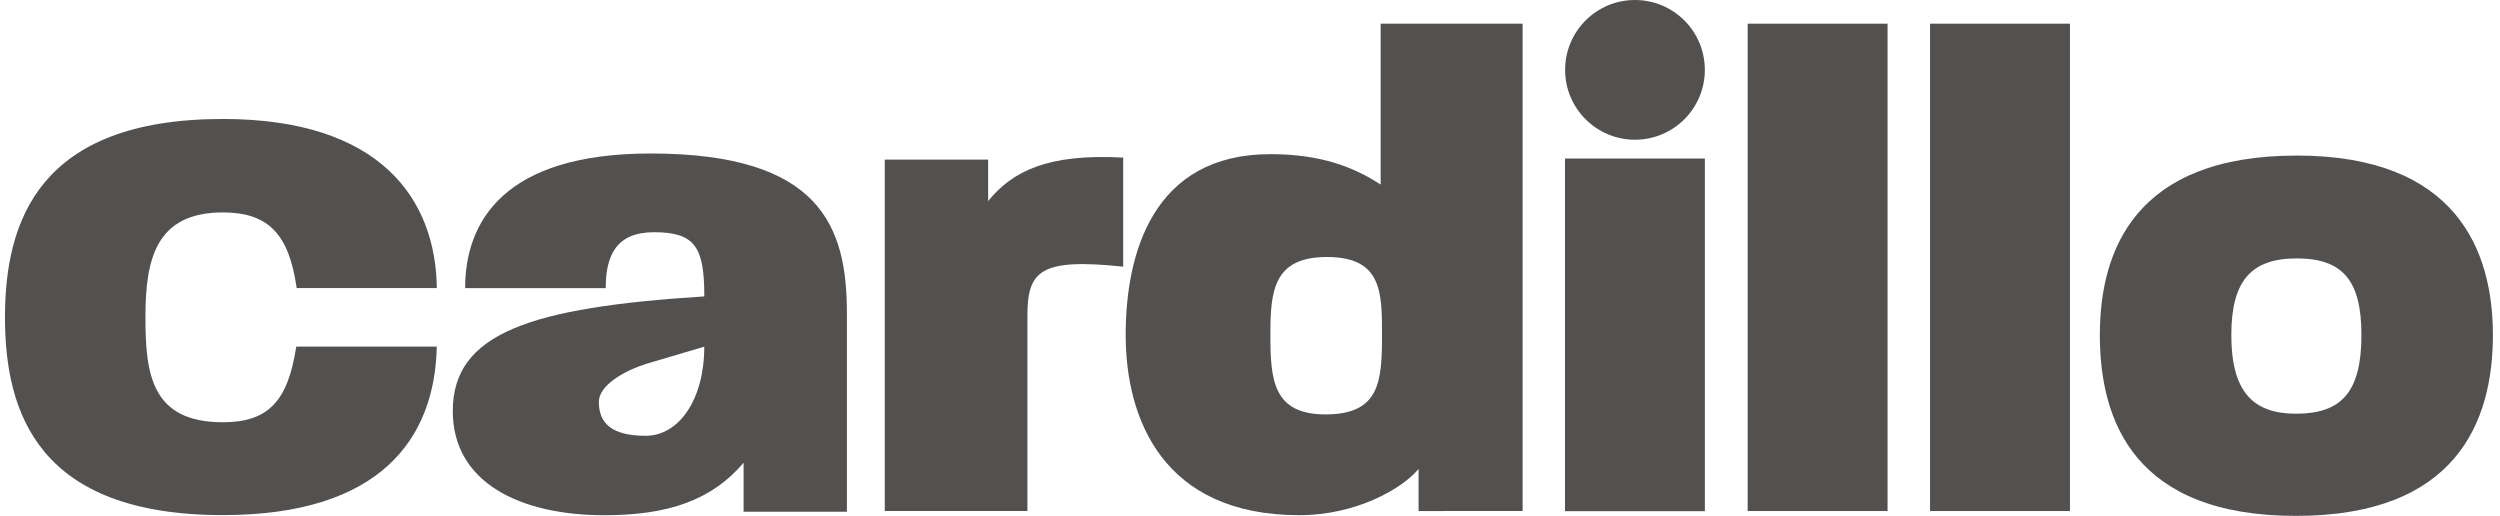
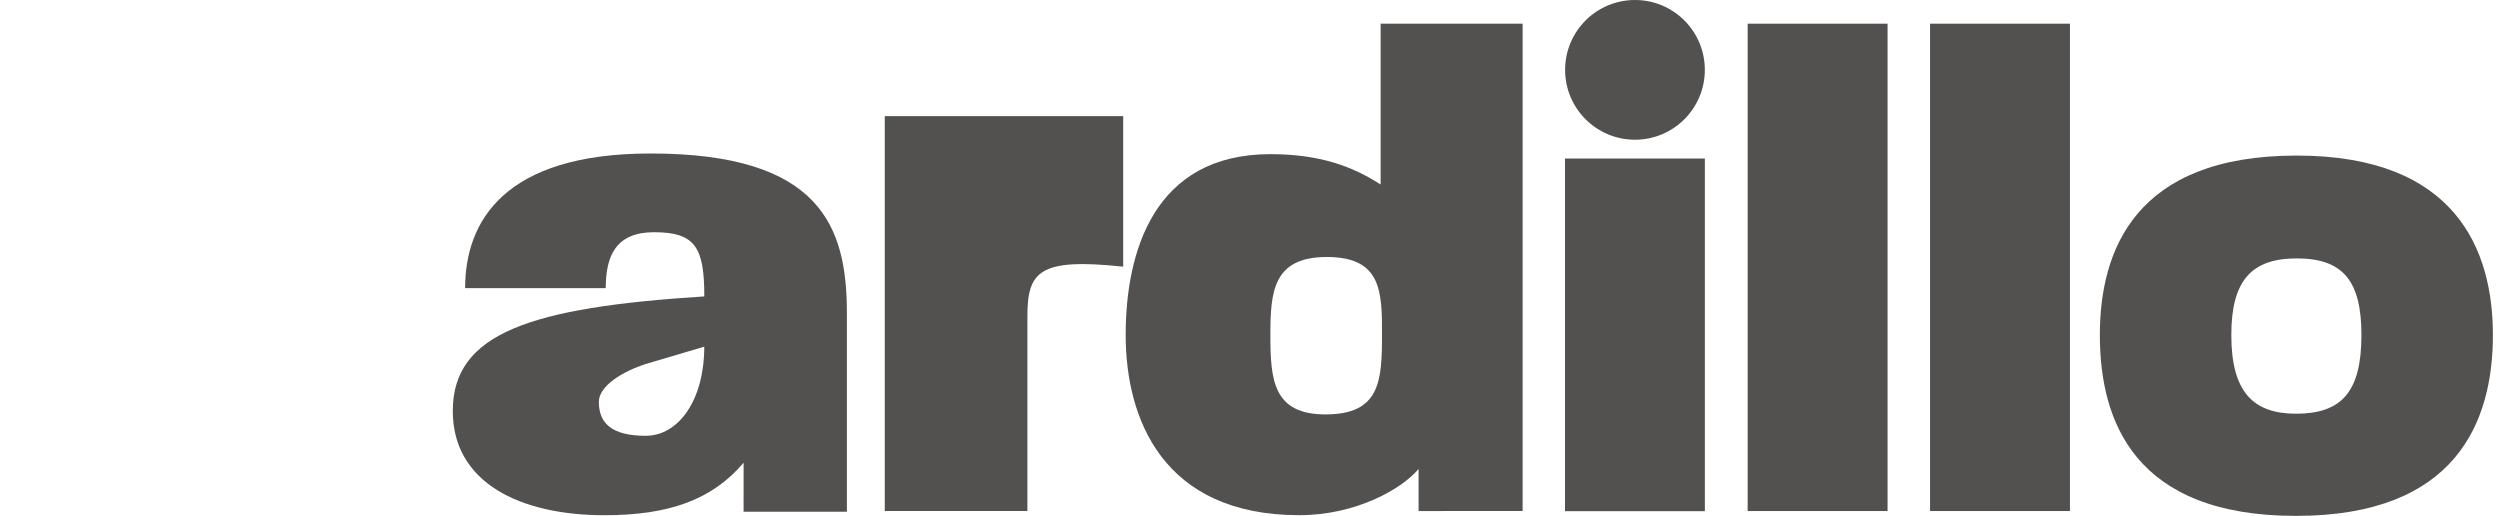
<svg xmlns="http://www.w3.org/2000/svg" xmlns:xlink="http://www.w3.org/1999/xlink" width="201" height="41.5" fill="#000000" version="1.1" id="svg17">
  <use transform="matrix(0.931,0,0,0.931,6.938,15.659)" width="100%" height="100%" display="none" fill="#000000" xlink:href="#B" id="use1" x="0" y="0" />
  <use transform="matrix(0.931,0,0,0.931,6.938,15.659)" width="100%" height="100%" display="none" fill="#000000" xlink:href="#C" id="use2" x="0" y="0" />
  <path d="m 55.922,62.452 c -0.339,0.46 -0.778,0.835 -1.319,1.125 -0.54,0.282 -1.19,0.423 -1.948,0.423 -0.653,0 -1.258,-0.109 -1.815,-0.327 -0.548,-0.226 -1.024,-0.536 -1.427,-0.931 -0.395,-0.403 -0.706,-0.879 -0.931,-1.427 -0.226,-0.556 -0.339,-1.165 -0.339,-1.827 0,-0.669 0.113,-1.278 0.339,-1.827 0.234,-0.556 0.552,-1.028 0.956,-1.415 0.411,-0.395 0.895,-0.702 1.452,-0.919 0.556,-0.218 1.161,-0.327 1.815,-0.327 0.29,0 0.585,0.028 0.883,0.085 0.298,0.056 0.585,0.141 0.859,0.254 0.274,0.113 0.524,0.254 0.75,0.423 0.226,0.161 0.419,0.351 0.581,0.569 l -0.944,0.726 c -0.21,-0.29 -0.508,-0.528 -0.895,-0.714 -0.379,-0.194 -0.79,-0.29 -1.234,-0.29 -0.5,0 -0.952,0.093 -1.355,0.278 -0.395,0.177 -0.734,0.423 -1.016,0.738 -0.282,0.315 -0.5,0.681 -0.653,1.101 -0.153,0.411 -0.23,0.851 -0.23,1.319 0,0.484 0.073,0.935 0.218,1.355 0.153,0.419 0.367,0.786 0.641,1.101 0.282,0.306 0.621,0.548 1.016,0.726 0.403,0.177 0.851,0.266 1.343,0.266 0.484,0 0.923,-0.097 1.319,-0.29 0.395,-0.194 0.722,-0.476 0.98,-0.847 z m 7.943,-7.234 h 1.198 v 3.581 h 4.331 v -3.581 h 1.21 v 8.565 h -1.21 v -3.919 h -4.331 v 3.919 H 63.865 Z m 15.879,8.565 h -1.198 v -8.565 h 1.198 z m 11.888,0 h -1.198 v -7.512 h -2.746 v -1.052 h 6.689 v 1.052 h -2.746 z m 11.887,-1.065 h 4.476 v 1.065 h -5.673 v -8.565 h 5.492 v 1.052 h -4.294 v 2.564 h 4.04 v 1.028 h -4.04 z m 16.362,1.065 h -1.198 v -7.512 h -2.746 v -1.052 h 6.69 v 1.052 h -2.746 z m 14.634,0 h -1.198 v -7.512 h -2.746 v -1.052 h 6.69 v 1.052 h -2.746 z m 14.016,0.218 c -0.564,0 -1.056,-0.093 -1.476,-0.278 -0.419,-0.194 -0.766,-0.448 -1.04,-0.762 -0.274,-0.315 -0.48,-0.673 -0.617,-1.077 -0.129,-0.411 -0.194,-0.835 -0.194,-1.27 v -5.395 h 1.198 v 5.323 c 0,0.29 0.036,0.581 0.109,0.871 0.073,0.282 0.19,0.536 0.351,0.762 0.169,0.226 0.387,0.407 0.653,0.544 0.274,0.137 0.613,0.206 1.016,0.206 0.395,0 0.73,-0.069 1.004,-0.206 0.274,-0.137 0.492,-0.319 0.653,-0.544 0.169,-0.226 0.29,-0.48 0.363,-0.762 0.073,-0.29 0.109,-0.581 0.109,-0.871 v -5.323 h 1.198 v 5.395 c 0,0.435 -0.068,0.859 -0.206,1.27 -0.129,0.403 -0.331,0.762 -0.605,1.077 -0.274,0.315 -0.621,0.569 -1.04,0.762 -0.419,0.185 -0.911,0.278 -1.476,0.278 z" display="none" fill="#000000" stroke-width="0.931" id="path2" />
  <use transform="matrix(0.931,0,0,0.931,6.938,15.659)" x="135.092" width="100%" height="100%" display="none" fill="#000000" xlink:href="#C" id="use3" y="0" />
  <use transform="matrix(0.931,0,0,0.931,6.938,15.659)" x="167.844" width="100%" height="100%" display="none" fill="#000000" xlink:href="#B" id="use4" y="0" />
  <defs id="defs4">
-     <path id="B" d="m 12.961,51.716 h -1.43 l 3.991,-9.204 h 1.17 l 3.952,9.204 h -1.456 l -0.936,-2.262 h -4.368 z m 1.378,-3.393 h 3.445 l -1.716,-4.316 z" />
    <path id="C" d="m 30.468,51.716 h -1.287 v -9.204 h 2.951 q 0.663,0 1.261,0.143 0.598,0.13 1.04,0.429 0.455,0.299 0.715,0.793 0.26,0.481 0.26,1.183 0,1.014 -0.624,1.638 -0.624,0.624 -1.612,0.793 l 2.574,4.225 h -1.56 l -2.34,-4.095 h -1.378 z m 0,-5.174 h 1.482 q 0.455,0 0.845,-0.078 0.39,-0.078 0.676,-0.247 0.299,-0.182 0.468,-0.455 0.169,-0.286 0.169,-0.702 0,-0.416 -0.169,-0.689 -0.169,-0.286 -0.455,-0.455 -0.273,-0.169 -0.65,-0.234 -0.377,-0.078 -0.793,-0.078 h -1.573 z" />
  </defs>
-   <rect transform="rotate(18.466)" x="38.768" y="-8.631" width="1.757" height="21.134" display="none" fill="#ffd6d6" stroke-linecap="square" style="paint-order:stroke fill markers" id="rect4" />
  <g transform="matrix(3.352,0,0,3.103,-1.362,40.985)" id="g4" style="fill:#535050;fill-opacity:1">
-     <path transform="matrix(0.437,0,0,0.51,0.351,-13.359)" d="M 12.361,6.34 C 2.273,6.34 0.4,11.517 0.4,16.418 c 0,4.87 1.837,10.047 11.961,10.047 8.628,0 11.632,-3.868 11.74,-8.559 h -7.713 c -0.456,2.746 -1.513,3.842 -4.027,3.842 -3.927,0 -4.252,-2.451 -4.252,-5.33 0,-2.91 0.541,-5.33 4.252,-5.33 2.515,0 3.635,1.128 4.049,3.844 H 24.103 C 24.042,10.423 21.025,6.34 12.361,6.34 Z" fill="#000000" id="path4" style="fill:#535050;fill-opacity:1" />
-   </g>
+     </g>
  <g transform="matrix(3.546,0,0,3.552,-14.095,-20.633)" id="g6" style="fill:#535050;fill-opacity:1">
    <g transform="translate(13.802,17.376)" fill="#000000" id="g5" style="fill:#535050;fill-opacity:1">
      <path d="m 9.375,0.016 v -4.5 c 0,-1.953 -0.594,-3.609 -4.453,-3.609 -3.328,0 -4.203,1.548 -4.203,3.048 h 3.188 c 0,-0.734 0.234,-1.266 1.094,-1.266 0.938,0 1.141,0.344 1.141,1.453 -3.938,0.25 -5.703,0.828 -5.703,2.594 0,1.625 1.531,2.359 3.438,2.359 1.453,0 2.438,-0.344 3.156,-1.188 l -5.686e-4,1.109 z m -3.234,-3.736 c 0,1.203 -0.578,2.017 -1.328,2.017 -0.766,0 -1.062,-0.281 -1.062,-0.766 0,-0.375 0.565,-0.699 1.062,-0.859 z" fill="#000000" id="path5" style="fill:#535050;fill-opacity:1" />
    </g>
  </g>
  <g transform="matrix(3.546,0,0,3.552,-17.387,-20.633)" id="g8" style="fill:#535050;fill-opacity:1">
    <g transform="translate(24.167,17.376)" fill="#000000" id="g7" style="fill:#535050;fill-opacity:1">
-       <path d="M 6.203,-5.531 V -8 C 4.484,-8.094 3.688,-7.688 3.141,-7.016 v -0.938 H 0.797 V -2e-5 h 3.234 v -4.406 c 0,-1.016 0.266,-1.328 2.172,-1.125 z" fill="#000000" id="path6" style="fill:#535050;fill-opacity:1" />
+       <path d="M 6.203,-5.531 V -8 v -0.938 H 0.797 V -2e-5 h 3.234 v -4.406 c 0,-1.016 0.266,-1.328 2.172,-1.125 z" fill="#000000" id="path6" style="fill:#535050;fill-opacity:1" />
    </g>
  </g>
  <g transform="matrix(3.546,0,0,3.552,-20.762,-20.633)" id="g10" style="fill:#535050;fill-opacity:1">
    <g transform="translate(30.909,17.376)" fill="#000000" id="g9" style="fill:#535050;fill-opacity:1">
      <path d="M 9.469,0 V -11.031 H 6.25 v 3.641 c -0.625,-0.406 -1.375,-0.688 -2.5,-0.688 -2.656,0 -3.281,2.234 -3.281,4.094 0,1.875 0.828,4.078 3.938,4.078 1.281,0 2.328,-0.594 2.703,-1.047 L 7.11,2.2e-4 Z M 6.281,-3.984 c 0,1.047 -0.047,1.797 -1.281,1.797 -1.188,0 -1.25,-0.781 -1.25,-1.797 0,-0.984 0.062,-1.766 1.281,-1.766 1.25,0 1.25,0.797 1.25,1.766 z" fill="#000000" id="path8" style="fill:#535050;fill-opacity:1" />
    </g>
  </g>
  <path d="m 125.825,12.746 v 28.353 h 11.245 V 12.746 Z" stroke-width="2.478" id="path10" style="fill:#535050;fill-opacity:1" />
  <g transform="matrix(3.546,0,0,3.552,-27.008,-20.633)" id="g12" style="fill:#535050;fill-opacity:1">
    <g transform="translate(46.398,17.376)" fill="#000000" id="g11" style="fill:#535050;fill-opacity:1">
      <path d="M 4.016,0 V -11.031 H 0.844 V 0 Z" fill="#000000" id="path11" style="fill:#535050;fill-opacity:1" />
    </g>
  </g>
  <g transform="matrix(3.546,0,0,3.552,-30.131,-20.633)" id="g14" style="fill:#535050;fill-opacity:1">
    <g transform="translate(51.414,17.376)" fill="#000000" id="g13" style="fill:#535050;fill-opacity:1">
      <path d="M 4.016,0 V -11.031 H 0.844 V 0 Z" fill="#000000" id="path12" style="fill:#535050;fill-opacity:1" />
    </g>
  </g>
  <g transform="matrix(3.546,0,0,3.552,-33.014,-20.633)" id="g16" style="fill:#535050;fill-opacity:1">
    <g transform="translate(56.452,17.376)" fill="#000000" id="g15" style="fill:#535050;fill-opacity:1">
      <path d="m 9.381,-3.984 c 0,-1.922 -0.836,-4.062 -4.448,-4.062 -3.659,0 -4.464,2.141 -4.464,4.062 0,1.953 0.789,4.094 4.448,4.094 3.628,0 4.464,-2.125 4.464,-4.094 z m -2.981,0 c 0,1.297 -0.457,1.781 -1.483,1.781 -0.978,0 -1.467,-0.5 -1.467,-1.781 0,-1.234 0.457,-1.734 1.483,-1.734 1.057,0 1.467,0.516 1.467,1.734 z" fill="#000000" stroke-width="1.005" id="path14" style="fill:#535050;fill-opacity:1" />
    </g>
  </g>
  <circle style="fill:#535050;fill-opacity:1;stroke-width:1.01" id="path17" cx="131.452" cy="5.617" r="5.617" />
</svg>